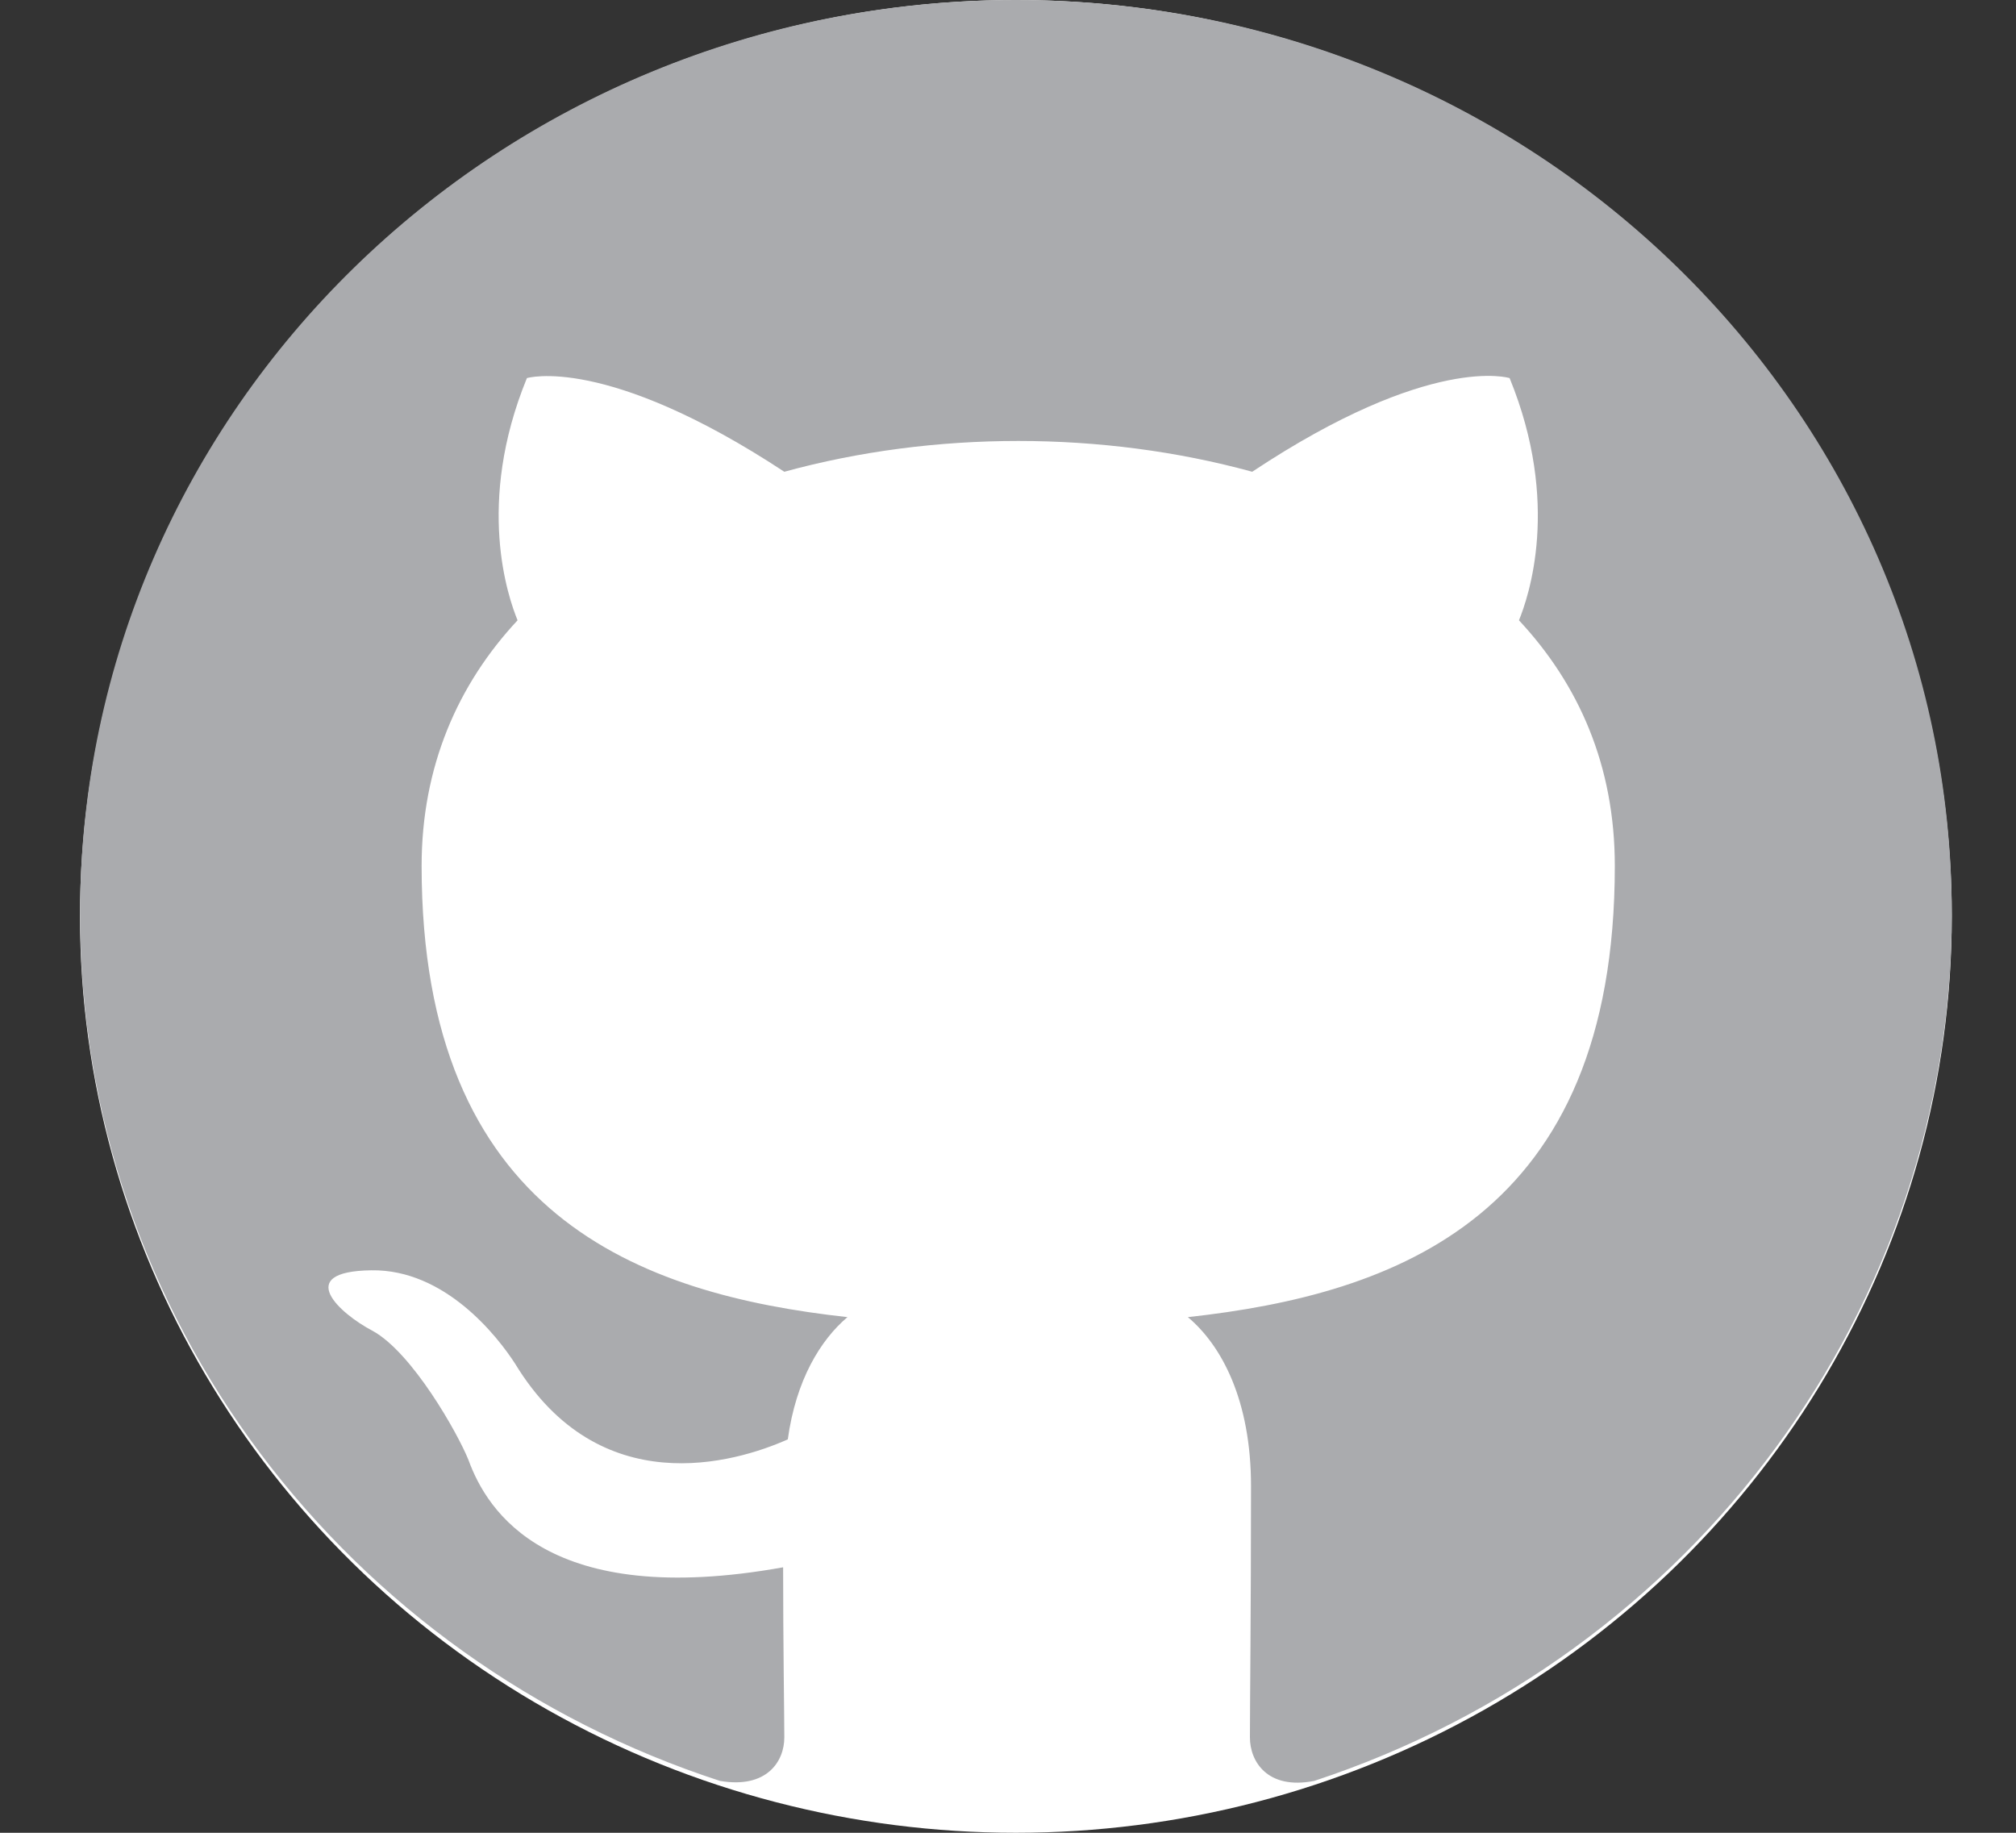
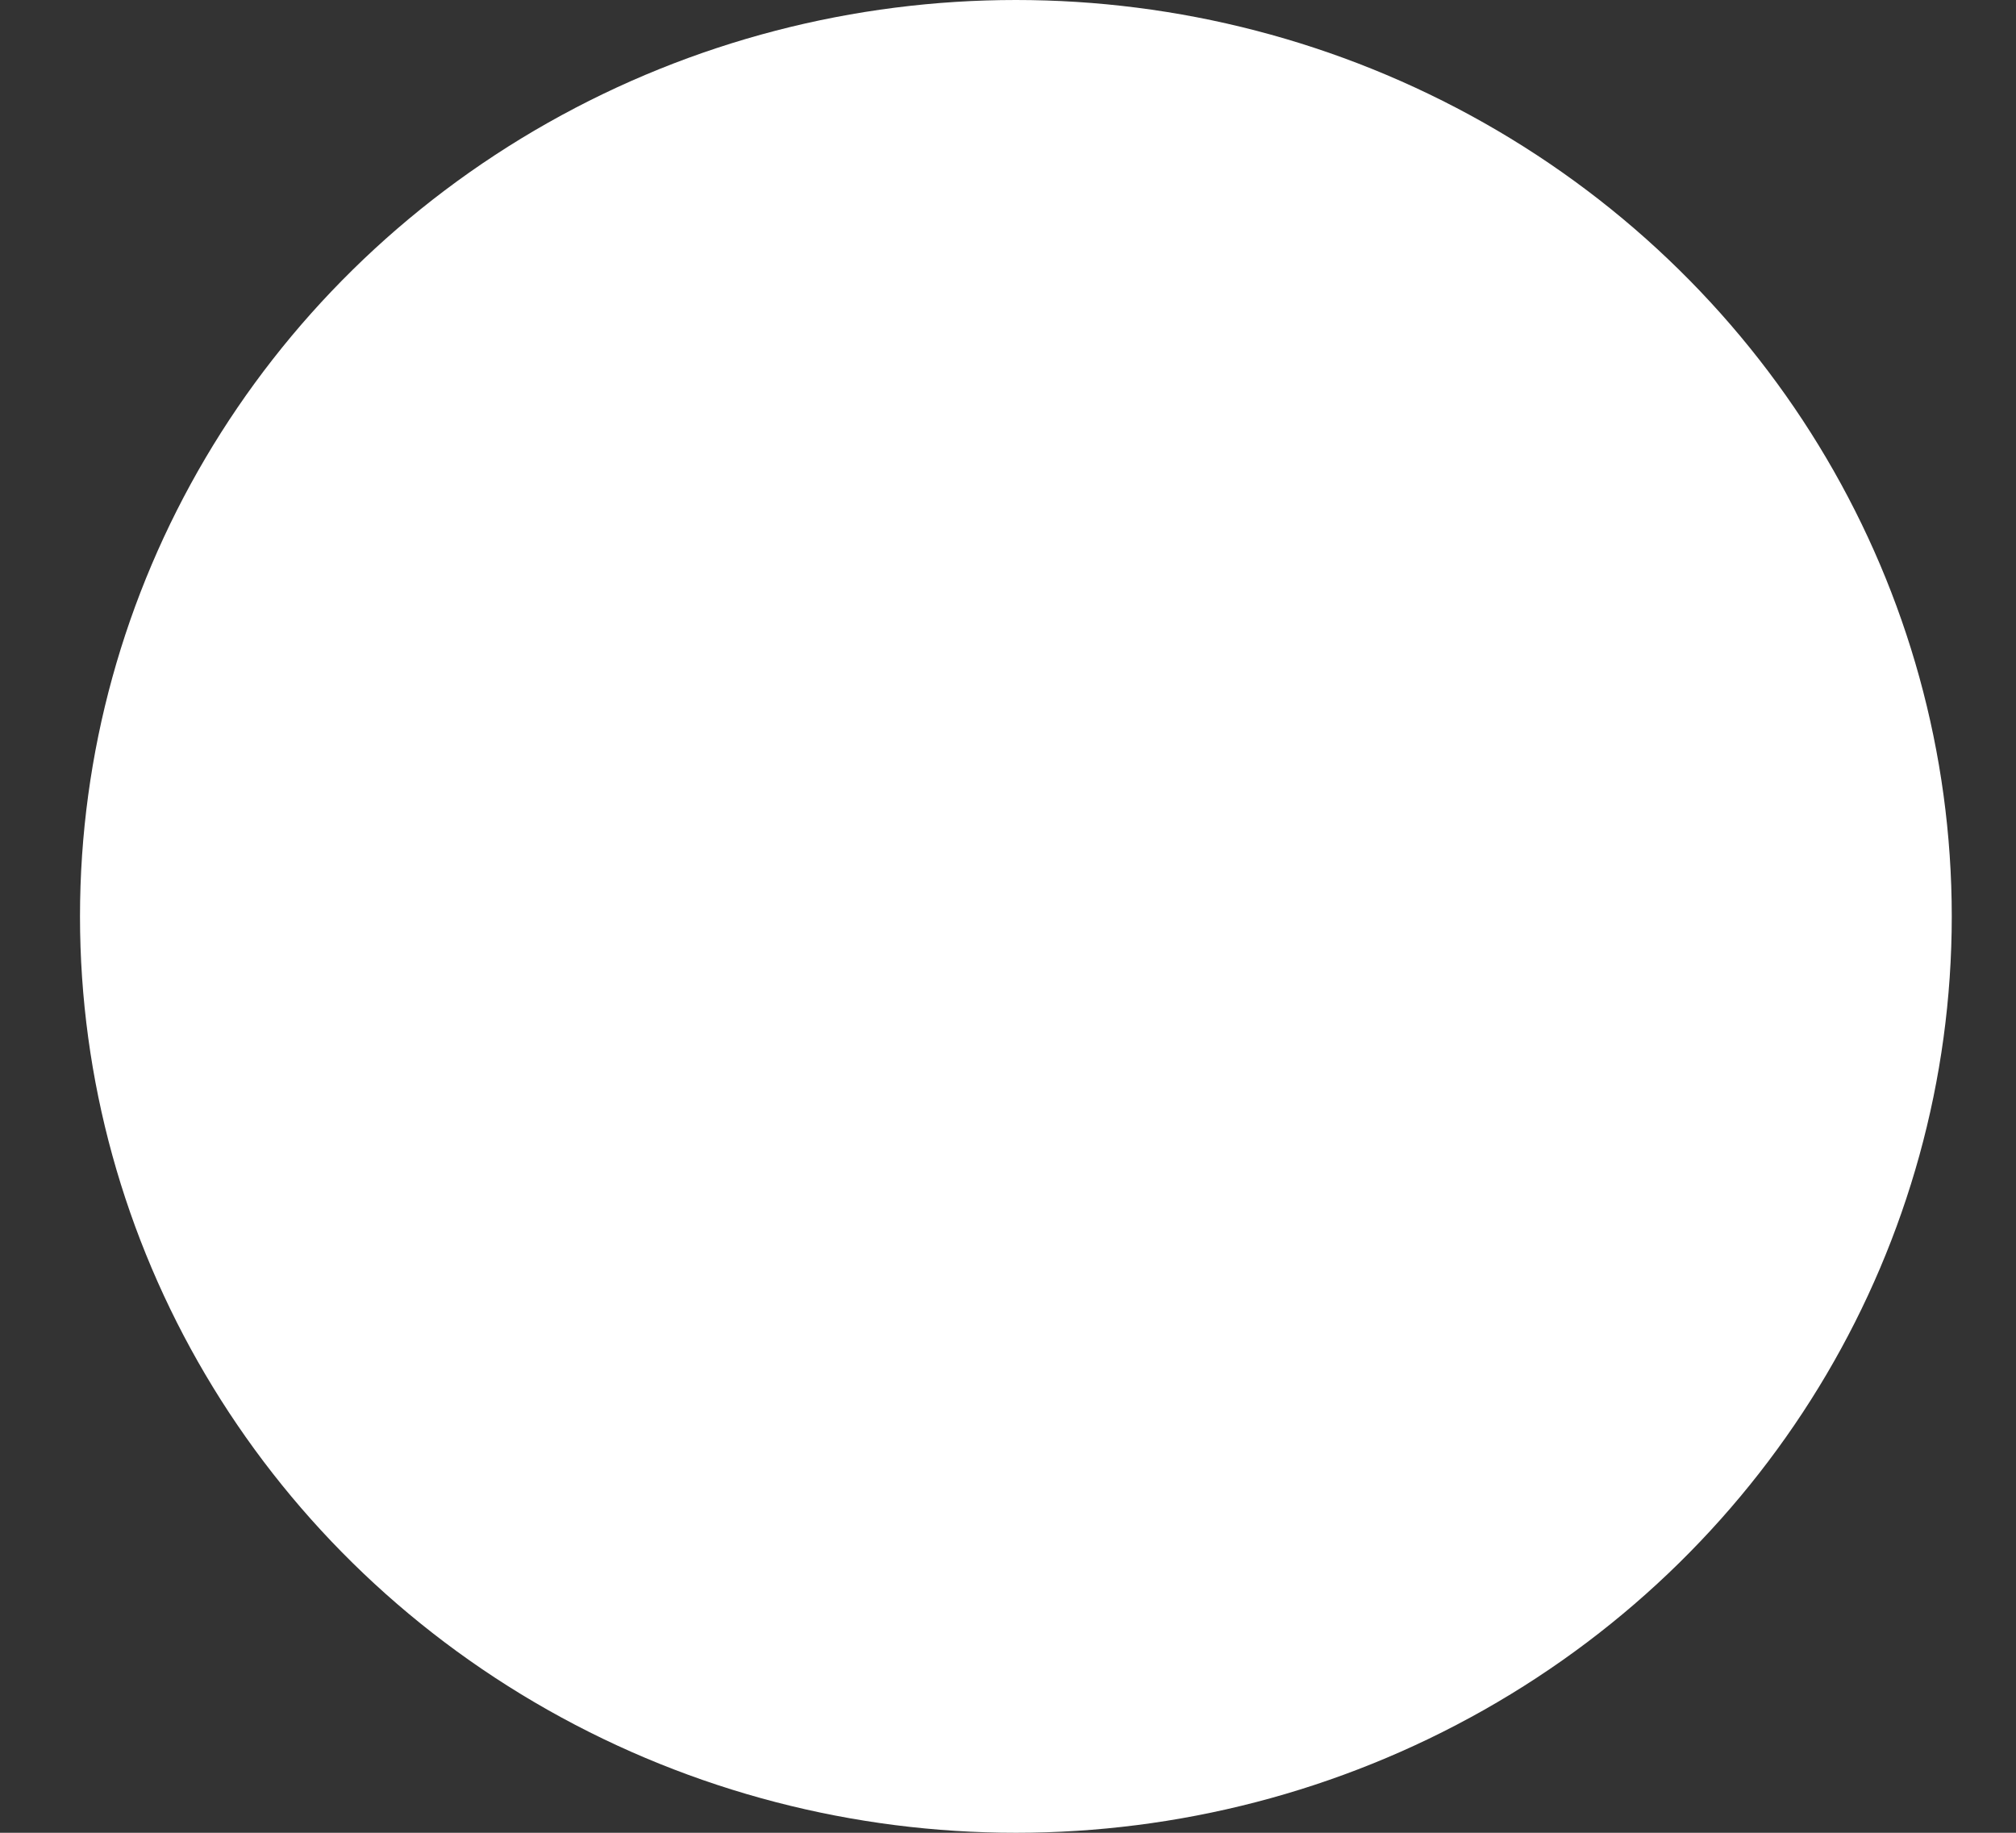
<svg xmlns="http://www.w3.org/2000/svg" width="22" height="20" viewBox="0 0 22 20" fill="none">
  <rect x="0" y="0" width="22" height="20" fill="#333333" stroke="none" />
  <g clip-path="url(#clip0_5326_348)">
    <ellipse cx="11.086" cy="10" rx="10.213" ry="10" fill="white" />
-     <path d="M11.086 0C5.444 0 0.874 4.463 0.874 9.973C0.874 14.385 3.797 18.113 7.857 19.434C8.367 19.521 8.559 19.222 8.559 18.96C8.559 18.723 8.546 17.938 8.546 17.103C5.98 17.564 5.316 16.492 5.112 15.931C4.997 15.644 4.499 14.759 4.065 14.522C3.708 14.335 3.197 13.874 4.052 13.862C4.857 13.849 5.431 14.585 5.623 14.884C6.542 16.392 8.01 15.968 8.597 15.707C8.686 15.059 8.954 14.622 9.248 14.373C6.976 14.123 4.601 13.263 4.601 9.449C4.601 8.364 4.997 7.467 5.648 6.769C5.546 6.519 5.188 5.497 5.75 4.126C5.75 4.126 6.606 3.864 8.559 5.148C9.376 4.924 10.244 4.812 11.112 4.812C11.98 4.812 12.848 4.924 13.665 5.148C15.618 3.852 16.474 4.126 16.474 4.126C17.035 5.497 16.678 6.519 16.576 6.769C17.227 7.467 17.622 8.352 17.622 9.449C17.622 13.276 15.235 14.123 12.963 14.373C13.333 14.684 13.652 15.283 13.652 16.218C13.652 17.552 13.64 18.624 13.64 18.96C13.64 19.222 13.831 19.534 14.342 19.434C18.499 18.063 21.298 14.257 21.299 9.973C21.299 4.463 16.729 0 11.086 0Z" fill="#AAABAE" />
  </g>
  <defs>
    <clipPath id="clip0_5326_348">
      <rect width="20.425" height="20" fill="white" transform="translate(0.874)" />
    </clipPath>
  </defs>
</svg>